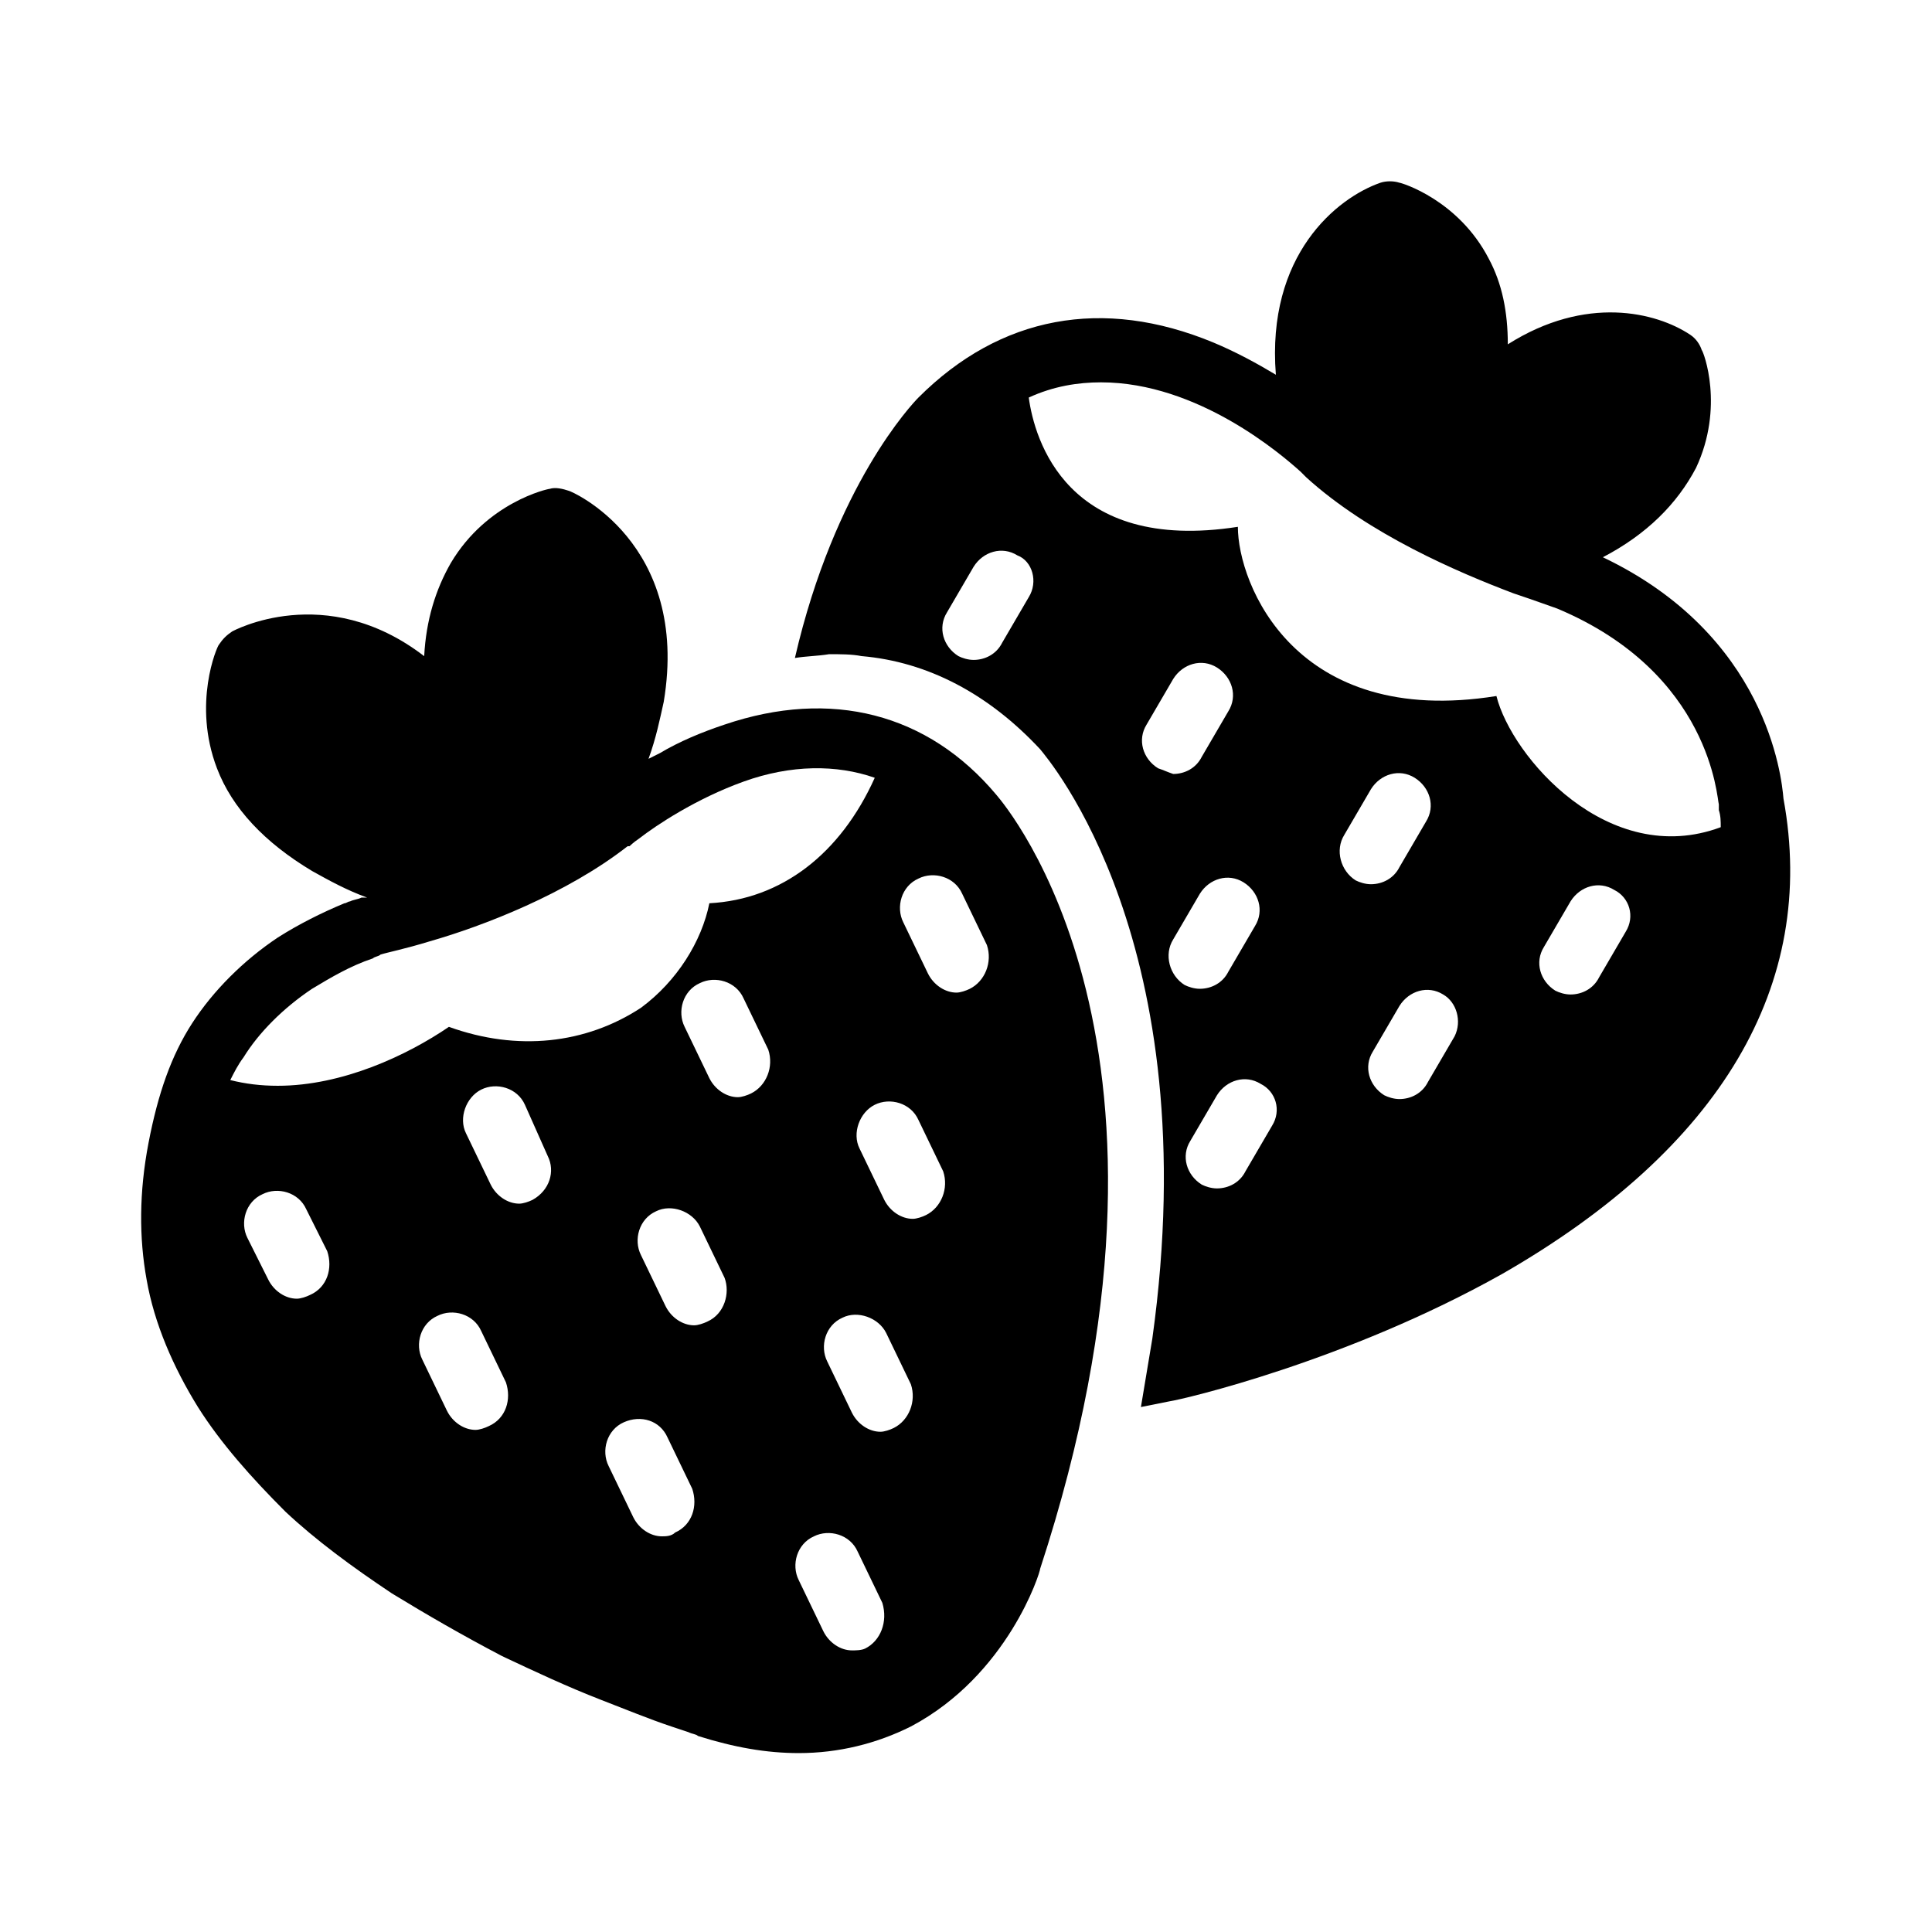
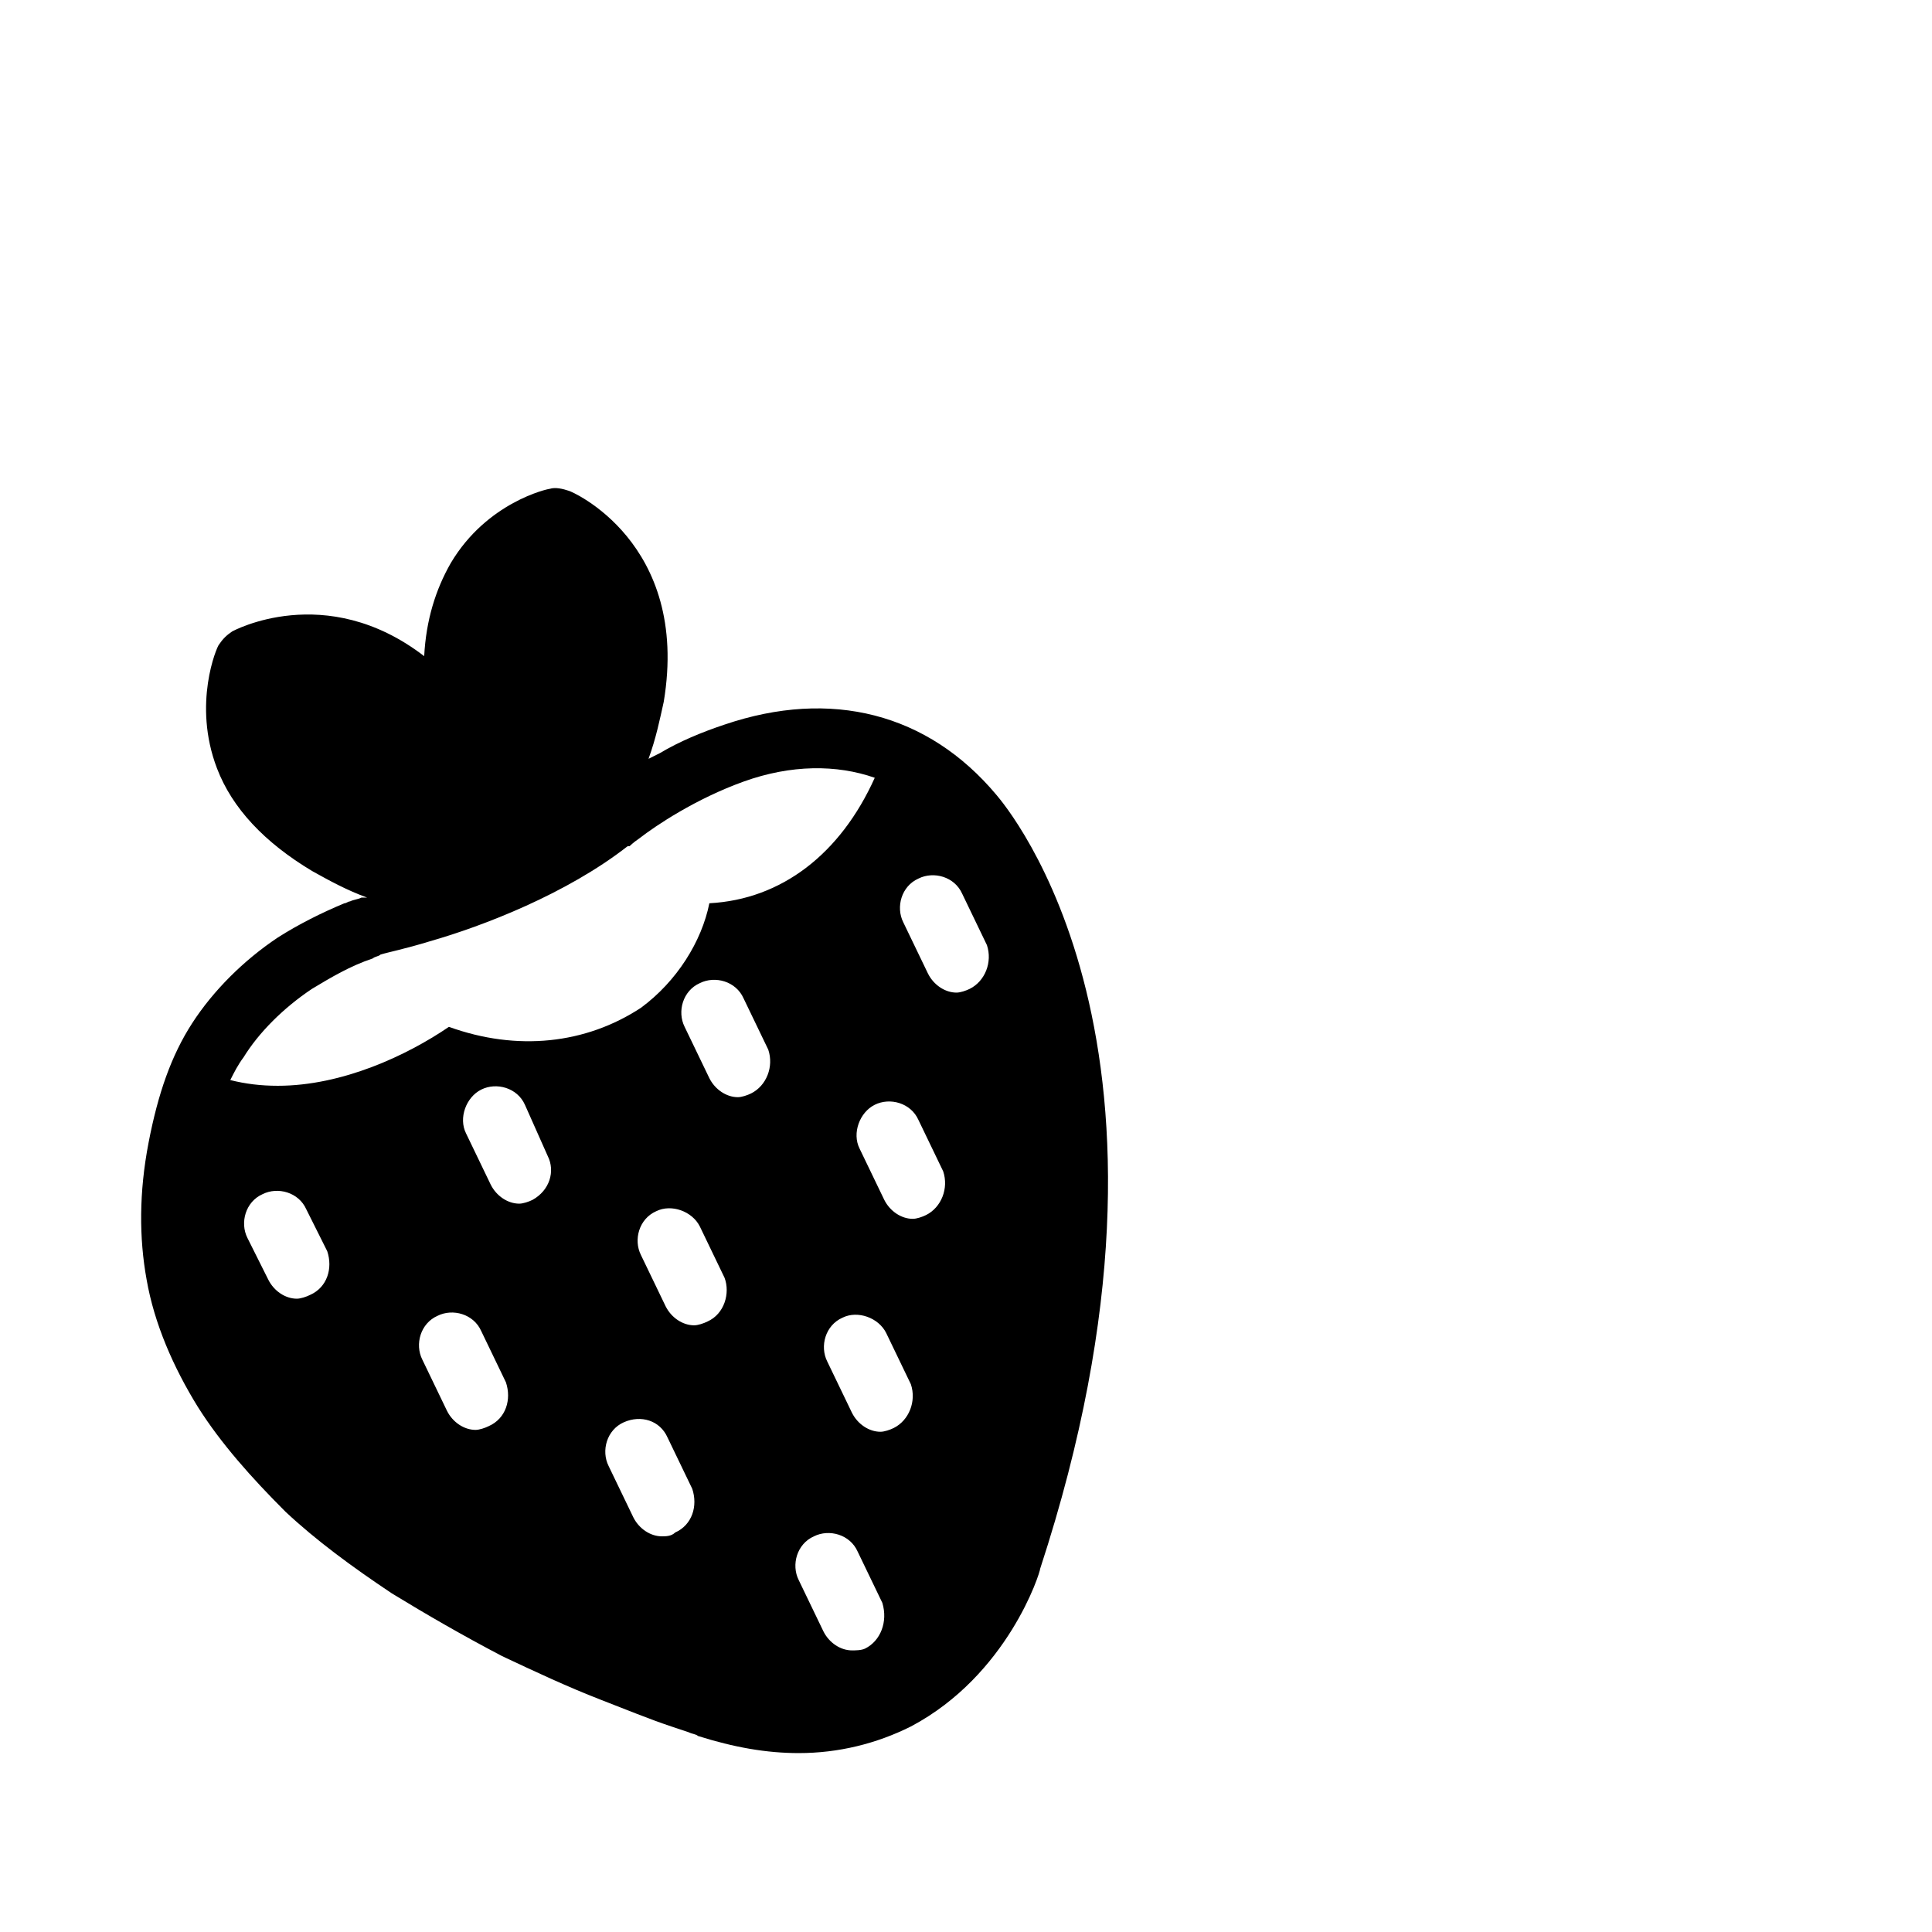
<svg xmlns="http://www.w3.org/2000/svg" fill="#000000" width="800px" height="800px" version="1.1" viewBox="144 144 512 512">
  <g>
-     <path d="m616.64 355.66c-0.504-6.047-4.535-43.328-47.863-63.984 11.586-6.047 19.648-14.105 24.688-23.68 7.559-16.121 2.016-30.73 1.512-31.234-0.504-1.512-1.512-3.023-3.023-4.031-9.07-6.047-27.711-10.578-48.367 2.519 0-8.566-1.512-16.121-5.039-22.672-8.062-15.617-23.176-20.152-23.68-20.152-1.512-0.504-3.527-0.504-5.039 0-11.586 4.031-30.23 19.145-27.711 50.883-5.039-3.023-10.578-6.047-16.625-8.566-29.223-12.09-56.426-7.055-78.09 14.609-1.512 1.512-22.168 23.176-32.746 69.023 3.023-0.504 6.047-0.504 9.07-1.008 3.023 0 6.047 0 8.566 0.504 17.633 1.512 33.754 10.078 47.359 24.688 2.016 2.519 44.336 51.387 29.727 156.18-0.504 3.023-1.008 6.047-1.512 9.07-0.504 3.023-1.008 6.047-1.512 9.07 2.519-0.504 5.039-1.008 7.559-1.512 3.527-0.504 46.855-10.578 88.168-33.754 57.934-33.254 83.629-76.582 74.559-125.95zm-200.01-53.406-7.055 12.094c-1.512 3.023-4.535 4.535-7.559 4.535-1.512 0-3.023-0.504-4.031-1.008-4.031-2.519-5.543-7.559-3.023-11.586l7.055-12.09c2.519-4.031 7.559-5.543 11.586-3.023 4.035 1.508 5.547 7.051 3.027 11.078zm34.258 45.344c-4.031-2.519-5.543-7.559-3.023-11.586l7.055-12.09c2.519-4.031 7.559-5.543 11.586-3.023 4.031 2.519 5.543 7.559 3.023 11.586l-7.055 12.09c-1.512 3.023-4.535 4.535-7.559 4.535-1.508-0.504-2.516-1.008-4.027-1.512zm4.031 45.344 7.055-12.09c2.519-4.031 7.559-5.543 11.586-3.023 4.031 2.519 5.543 7.559 3.023 11.586l-7.055 12.09c-1.512 3.023-4.535 4.535-7.559 4.535-1.512 0-3.023-0.504-4.031-1.008-4.027-2.519-5.539-8.059-3.019-12.09zm26.199 49.375-7.055 12.09c-1.512 3.023-4.535 4.535-7.559 4.535-1.512 0-3.023-0.504-4.031-1.008-4.031-2.519-5.543-7.559-3.023-11.586l7.055-12.09c2.519-4.031 7.559-5.543 11.586-3.023 4.035 2.012 5.547 7.051 3.027 11.082zm19.145-77.086 7.055-12.09c2.519-4.031 7.559-5.543 11.586-3.023 4.031 2.519 5.543 7.559 3.023 11.586l-7.055 12.09c-1.512 3.023-4.535 4.535-7.559 4.535-1.512 0-3.023-0.504-4.031-1.008-4.027-2.516-5.539-8.059-3.019-12.09zm29.219 53.406-7.055 12.09c-1.508 3.023-4.531 4.535-7.555 4.535-1.512 0-3.023-0.504-4.031-1.008-4.031-2.519-5.543-7.559-3.023-11.586l7.055-12.09c2.519-4.031 7.559-5.543 11.586-3.023 3.527 2.012 5.039 7.051 3.023 11.082zm45.344-27.711-7.055 12.09c-1.512 3.023-4.535 4.535-7.559 4.535-1.512 0-3.023-0.504-4.031-1.008-4.031-2.519-5.543-7.559-3.023-11.586l7.055-12.09c2.519-4.031 7.559-5.543 11.586-3.023 4.035 2.016 5.547 7.051 3.027 11.082zm-34.258-62.473c-53.402 8.566-68.52-29.727-68.52-44.84-45.344 7.055-53.906-23.176-55.418-34.258 6.551-3.023 13.098-4.031 19.145-4.031 25.695 0 47.863 19.145 52.898 23.68 0.504 0.504 1.008 1.008 1.008 1.008l0.504 0.504c16.625 15.113 40.305 25.191 54.914 30.73 6.047 2.016 10.078 3.527 11.586 4.031 40.809 17.129 42.32 50.383 42.824 51.891v1.512c0.504 1.512 0.504 3.023 0.504 4.535-29.723 11.086-55.414-18.641-59.445-34.762z" />
    <path d="m336.02 336.02c-6.047 2.016-12.09 4.535-17.129 7.559-1.008 0.504-2.016 1.008-3.023 1.512 2.016-5.543 3.023-10.578 4.031-15.113 7.055-42.32-24.688-55.922-25.191-55.922-1.512-0.504-3.527-1.008-5.039-0.504-0.504 0-16.625 3.527-26.199 19.648-4.031 7.055-6.551 15.113-7.055 24.688-26.199-20.152-50.883-6.551-50.883-6.551-1.512 1.008-2.519 2.016-3.527 3.527-0.504 0.504-7.055 15.617-0.504 32.746 4.031 10.578 12.594 19.648 25.191 27.207 4.535 2.519 9.07 5.039 14.609 7.055h-0.504-1.008c-1.008 0.504-2.016 0.504-3.023 1.008-0.504 0-1.008 0.504-1.512 0.504-6.047 2.519-12.09 5.543-17.633 9.07-9.07 6.047-17.129 14.105-22.672 22.672-5.543 8.566-9.07 18.641-11.586 31.738-2.519 13.098-2.519 25.191-0.504 36.273 2.016 11.586 7.055 23.176 13.602 33.754 6.047 9.574 14.105 18.641 23.176 27.711 8.062 7.559 17.633 14.609 28.215 21.664 9.07 5.543 18.641 11.082 29.223 16.625 8.566 4.031 17.129 8.062 26.199 11.586 6.551 2.519 12.594 5.039 18.641 7.055 1.512 0.504 3.023 1.008 4.535 1.512 1.008 0.504 2.016 0.504 2.519 1.008 9.574 3.023 18.137 4.535 26.703 4.535 10.578 0 20.656-2.519 29.727-7.055 25.695-13.602 34.258-40.809 34.258-41.816 45.344-138.55-9.07-202.03-11.586-205.05-18.145-21.668-43.84-28.219-72.051-18.645zm-109.83 151.14c-1.008 0.504-2.519 1.008-3.527 1.008-3.023 0-6.047-2.016-7.559-5.039l-5.543-11.082c-2.016-4.031-0.504-9.574 4.031-11.586 4.031-2.016 9.574-0.504 11.586 4.031l5.543 11.082c1.516 4.535 0.004 9.57-4.531 11.586zm47.359 34.766c-1.008 0.504-2.519 1.008-3.527 1.008-3.023 0-6.047-2.016-7.559-5.039l-6.551-13.602c-2.016-4.031-0.504-9.574 4.031-11.586 4.031-2.016 9.574-0.504 11.586 4.031l6.551 13.602c1.516 4.531 0.004 9.57-4.531 11.586zm11.586-59.953c-1.008 0.504-2.519 1.008-3.527 1.008-3.023 0-6.047-2.016-7.559-5.039l-6.551-13.602c-2.016-4.031 0-9.574 4.031-11.586 4.031-2.016 9.574-0.504 11.586 4.031l6.051 13.598c2.016 4.031 0.504 9.07-4.031 11.59zm-22.168-45.848c-11.082 7.559-28.215 15.617-45.344 15.617-4.535 0-8.566-0.504-12.594-1.512 1.008-2.016 2.016-4.031 3.527-6.047 4.031-6.551 10.578-13.098 18.137-18.137 5.039-3.023 10.078-6.047 16.121-8.062 0.504-0.504 1.512-0.504 2.016-1.008 1.512-0.504 6.551-1.512 13.098-3.527 14.105-4.031 36.273-12.594 52.395-25.191h0.504s1.008-1.008 2.519-2.016c4.535-3.527 15.113-10.578 27.711-15.113 12.594-4.535 24.688-4.535 34.762-1.008-9.07 20.152-24.688 32.242-43.832 33.25-2.016 10.078-8.566 20.656-18.137 27.711-14.605 9.578-32.746 11.594-50.883 5.043zm59.953 134.01c-1.008 1.008-2.516 1.008-3.523 1.008-3.023 0-6.047-2.016-7.559-5.039l-6.551-13.602c-2.016-4.031-0.504-9.574 4.031-11.586 4.535-2.016 9.574-0.504 11.586 4.031l6.551 13.602c1.512 4.535 0 9.57-4.535 11.586zm8.566-55.922c-1.008 0.504-2.519 1.008-3.527 1.008-3.023 0-6.047-2.016-7.559-5.039l-6.551-13.602c-2.016-4.031-0.504-9.574 4.031-11.586 4.031-2.016 9.574 0 11.586 4.031l6.551 13.602c1.516 4.027 0.004 9.57-4.531 11.586zm11.586-60.457c-1.008 0.504-2.519 1.008-3.527 1.008-3.023 0-6.047-2.016-7.559-5.039l-6.551-13.602c-2.016-4.031-0.504-9.574 4.031-11.586 4.031-2.016 9.574-0.504 11.586 4.031l6.551 13.602c1.516 4.531-0.5 9.57-4.531 11.586zm30.23 147.11c-1.008 0.504-2.519 0.504-3.527 0.504-3.023 0-6.047-2.016-7.559-5.039l-6.551-13.602c-2.016-4.031-0.504-9.574 4.031-11.586 4.031-2.016 9.574-0.504 11.586 4.031l6.551 13.602c1.516 5.035-0.5 10.074-4.531 12.09zm7.559-58.441c-1.008 0.504-2.519 1.008-3.527 1.008-3.023 0-6.047-2.016-7.559-5.039l-6.551-13.602c-2.016-4.031-0.504-9.574 4.031-11.586 4.031-2.016 9.574 0 11.586 4.031l6.551 13.602c1.512 4.531-0.504 9.57-4.531 11.586zm8.562-56.43c-1.008 0.504-2.519 1.008-3.527 1.008-3.023 0-6.047-2.016-7.559-5.039l-6.551-13.602c-2.016-4.031 0-9.574 4.031-11.586 4.031-2.016 9.574-0.504 11.586 4.031l6.551 13.602c1.516 4.535-0.5 9.57-4.531 11.586zm11.59-59.953c-1.008 0.504-2.519 1.008-3.527 1.008-3.023 0-6.047-2.016-7.559-5.039l-6.551-13.602c-2.016-4.031-0.504-9.574 4.031-11.586 4.031-2.016 9.574-0.504 11.586 4.031l6.551 13.602c1.512 4.535-0.504 9.57-4.531 11.586z" />
  </g>
</svg>